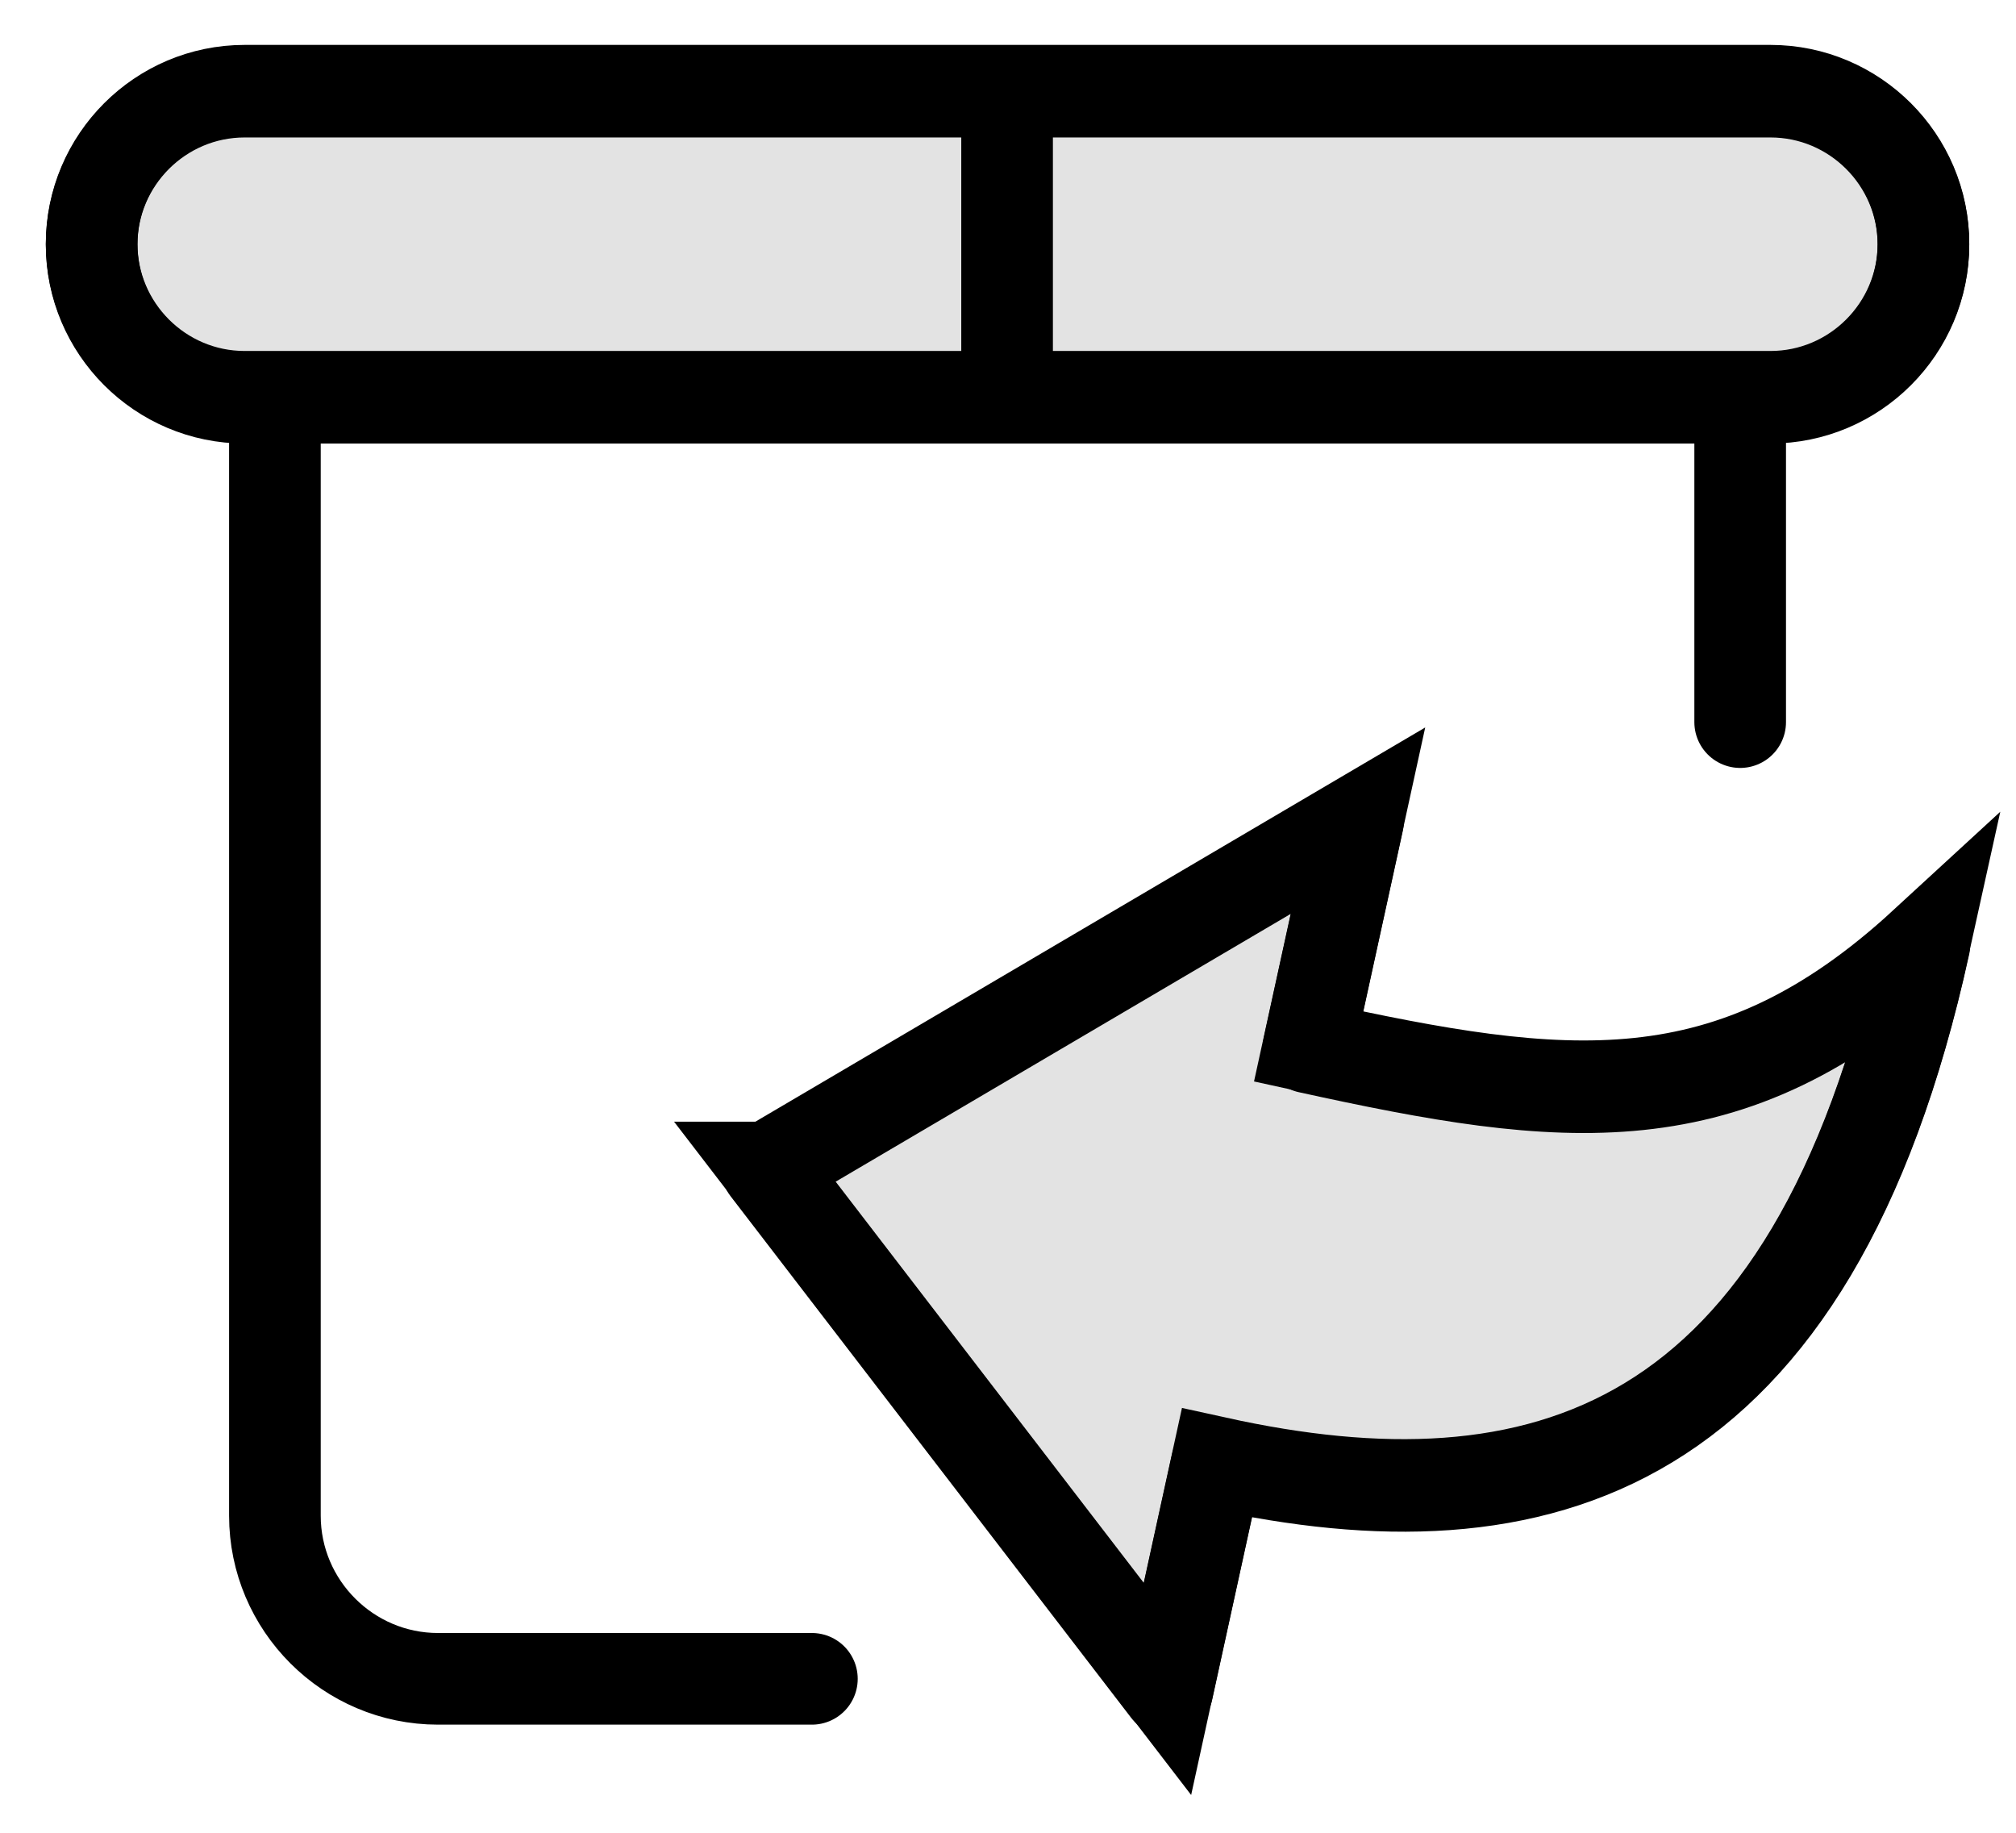
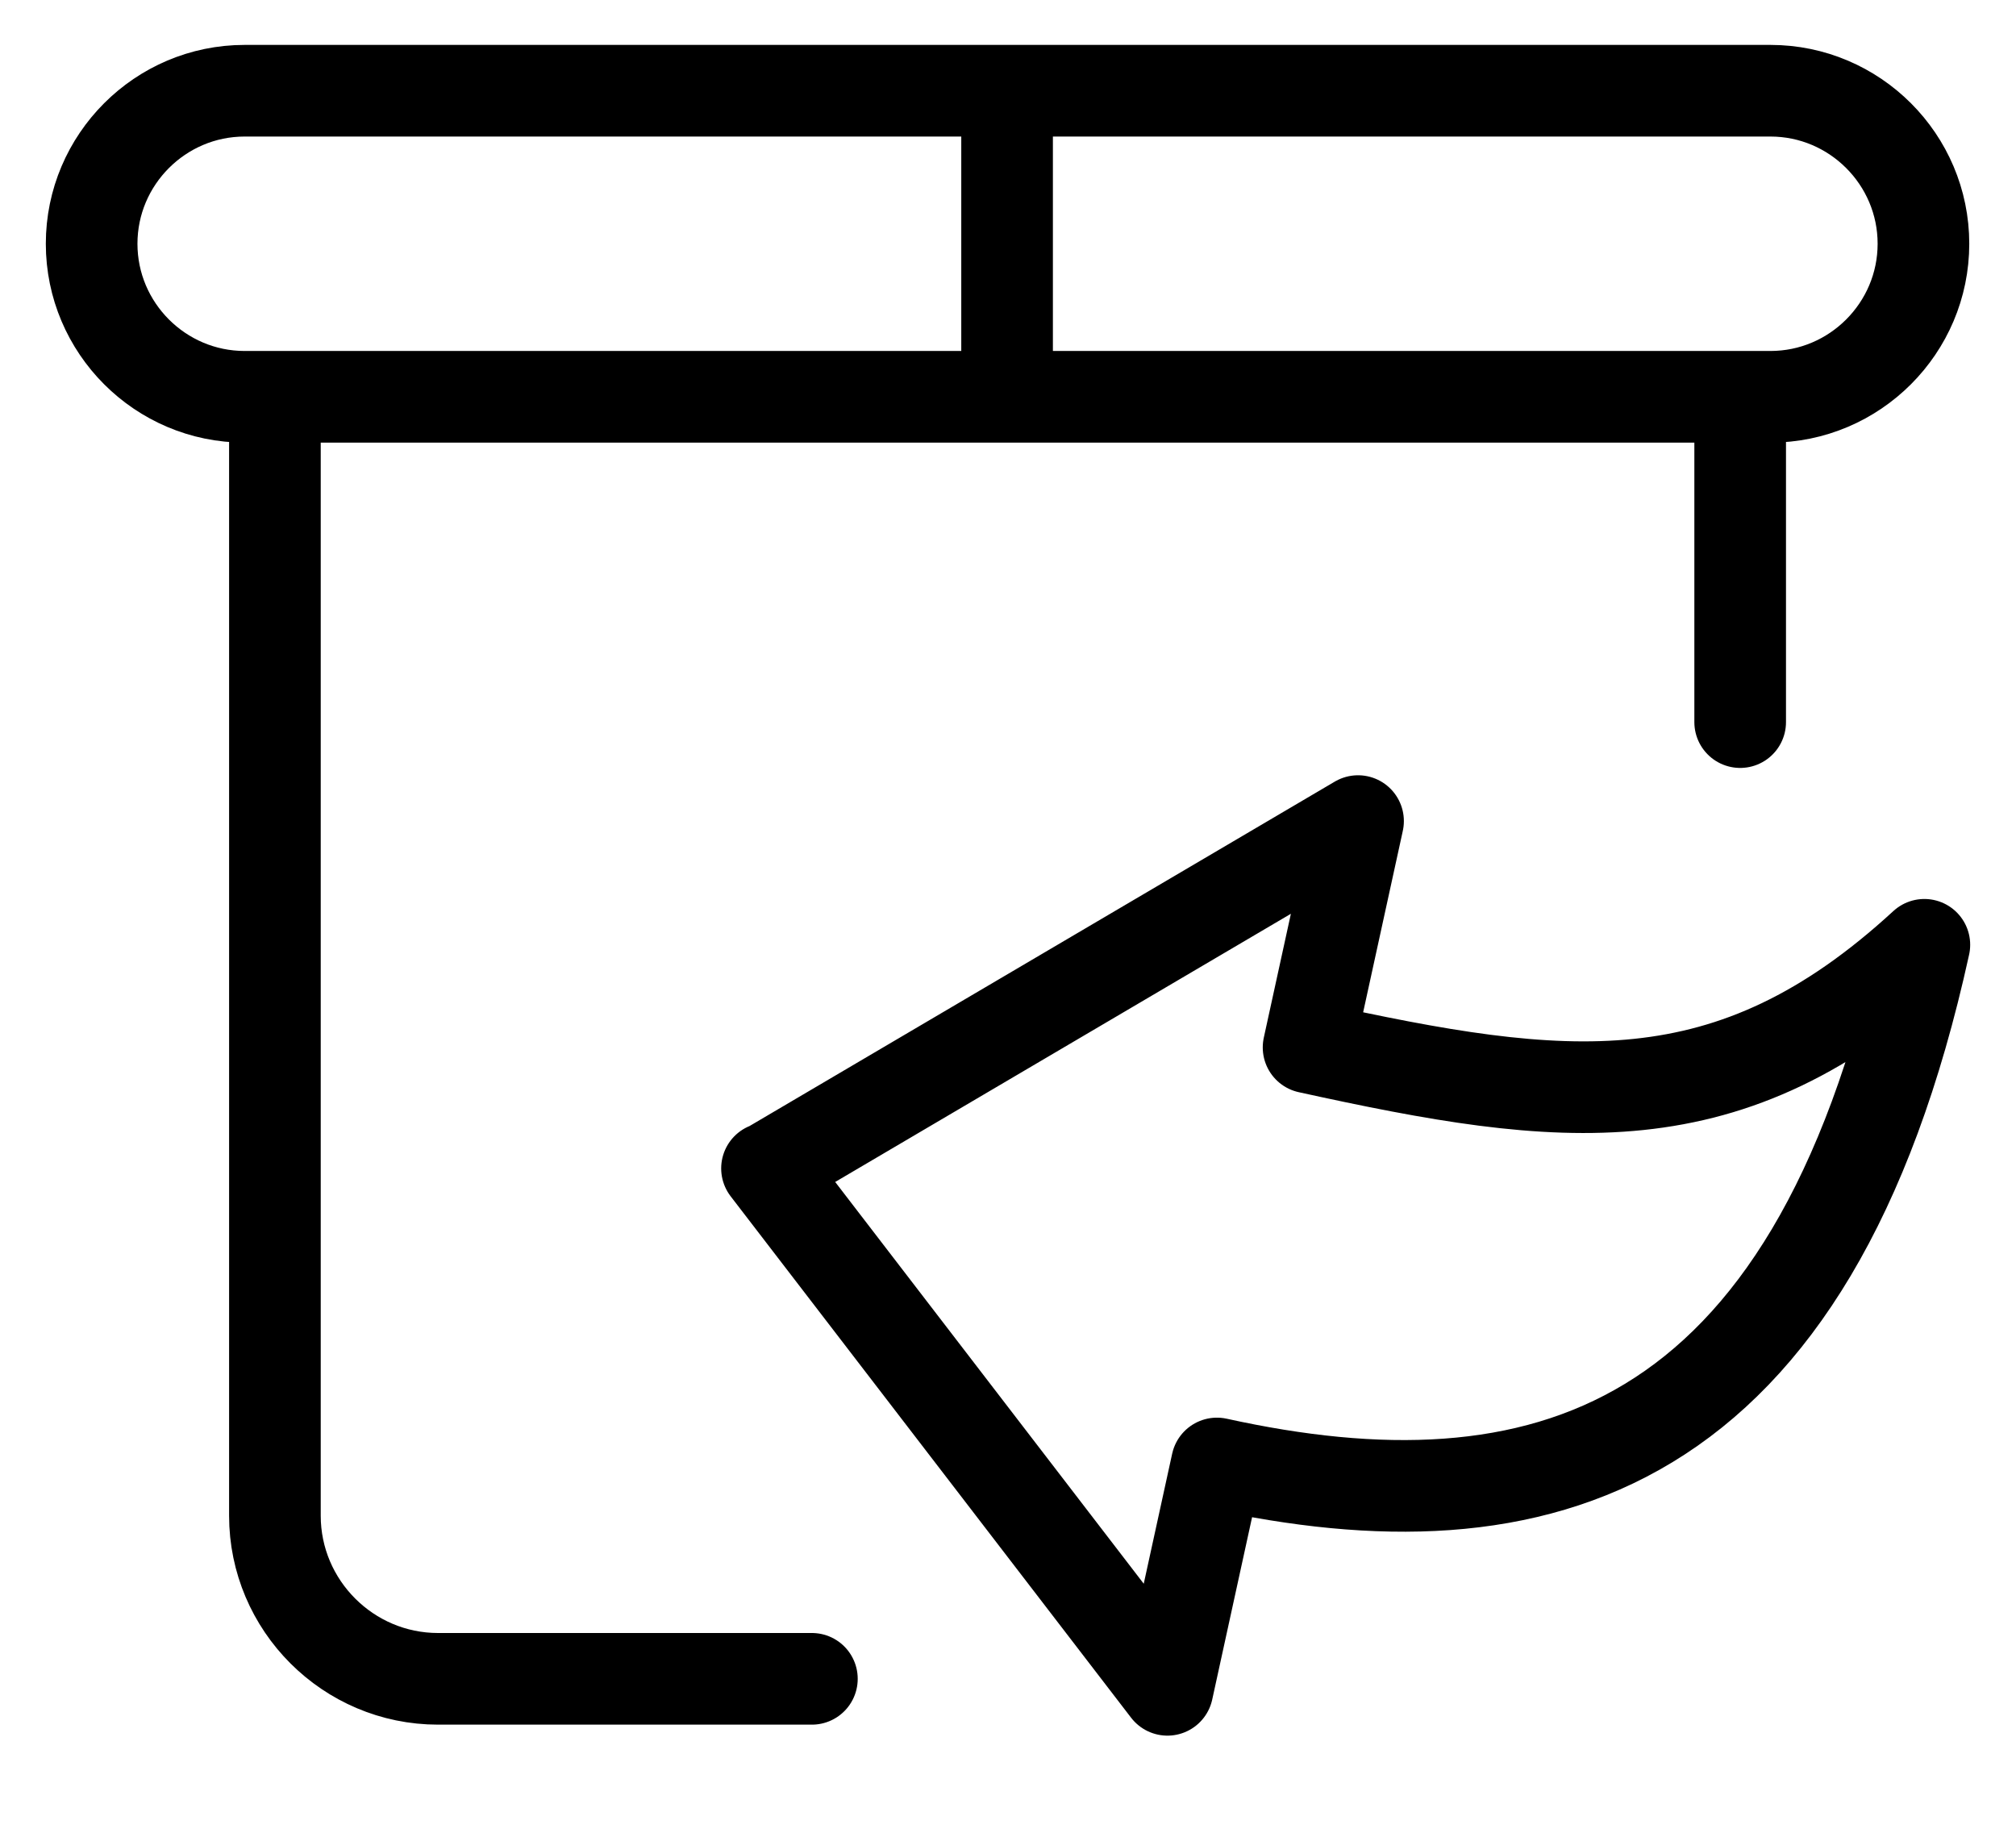
<svg xmlns="http://www.w3.org/2000/svg" version="1.1" viewBox="0 0 22 20" height="20px" width="22px">
  <title>5mm Gold  Silver Two-Tone Rope Chain – OLLLSHOP (4)</title>
  <g fill-rule="evenodd" fill="none" stroke-width="1" stroke="none" id="页面-1">
    <g stroke="#000000" transform="translate(1, 0.99)" id="5mm-Gold--Silver-Two-Tone-Rope-Chain-–-OLLLSHOP-(4)">
-       <path fill="#E3E3E3" id="形状" d="M19.99,1.68 C19.99,2.6 19.24,3.35 18.32,3.35 L1.67,3.35 C0.75,3.35 0,2.6 0,1.68 C0,0.76 0.75,0.01 1.67,0.01 L18.32,0.01 C19.24,0.01 19.99,0.76 19.99,1.68 Z M7.37,11.75 L11.74,17.44 L12.28,14.97 C15.78,15.74 18.77,14.91 20,9.31 C17.87,11.27 16.06,11.04 13.28,10.43 L13.82,7.96 L7.38,11.75 L7.37,11.75 Z" />
      <path stroke-linejoin="round" stroke-linecap="round" id="形状" d="M7.86,17.33 L3.78,17.33 C2.8,17.33 2,16.53 2,15.55 L2,3.34 M17.99,3.34 L17.99,6.89 M9.99,0.14 L9.99,2.99 M19.99,1.67 C19.99,2.59 19.24,3.34 18.32,3.34 L1.67,3.34 C0.75,3.34 0,2.59 0,1.67 C0,0.75 0.75,0 1.67,0 L18.32,0 C19.24,0 19.99,0.75 19.99,1.67 Z M7.37,11.76 L11.74,17.45 L12.28,14.98 C15.78,15.75 18.77,14.92 20,9.32 C17.87,11.28 16.06,11.05 13.28,10.44 L13.82,7.97 L7.38,11.76 L7.37,11.76 Z" />
    </g>
  </g>
</svg>